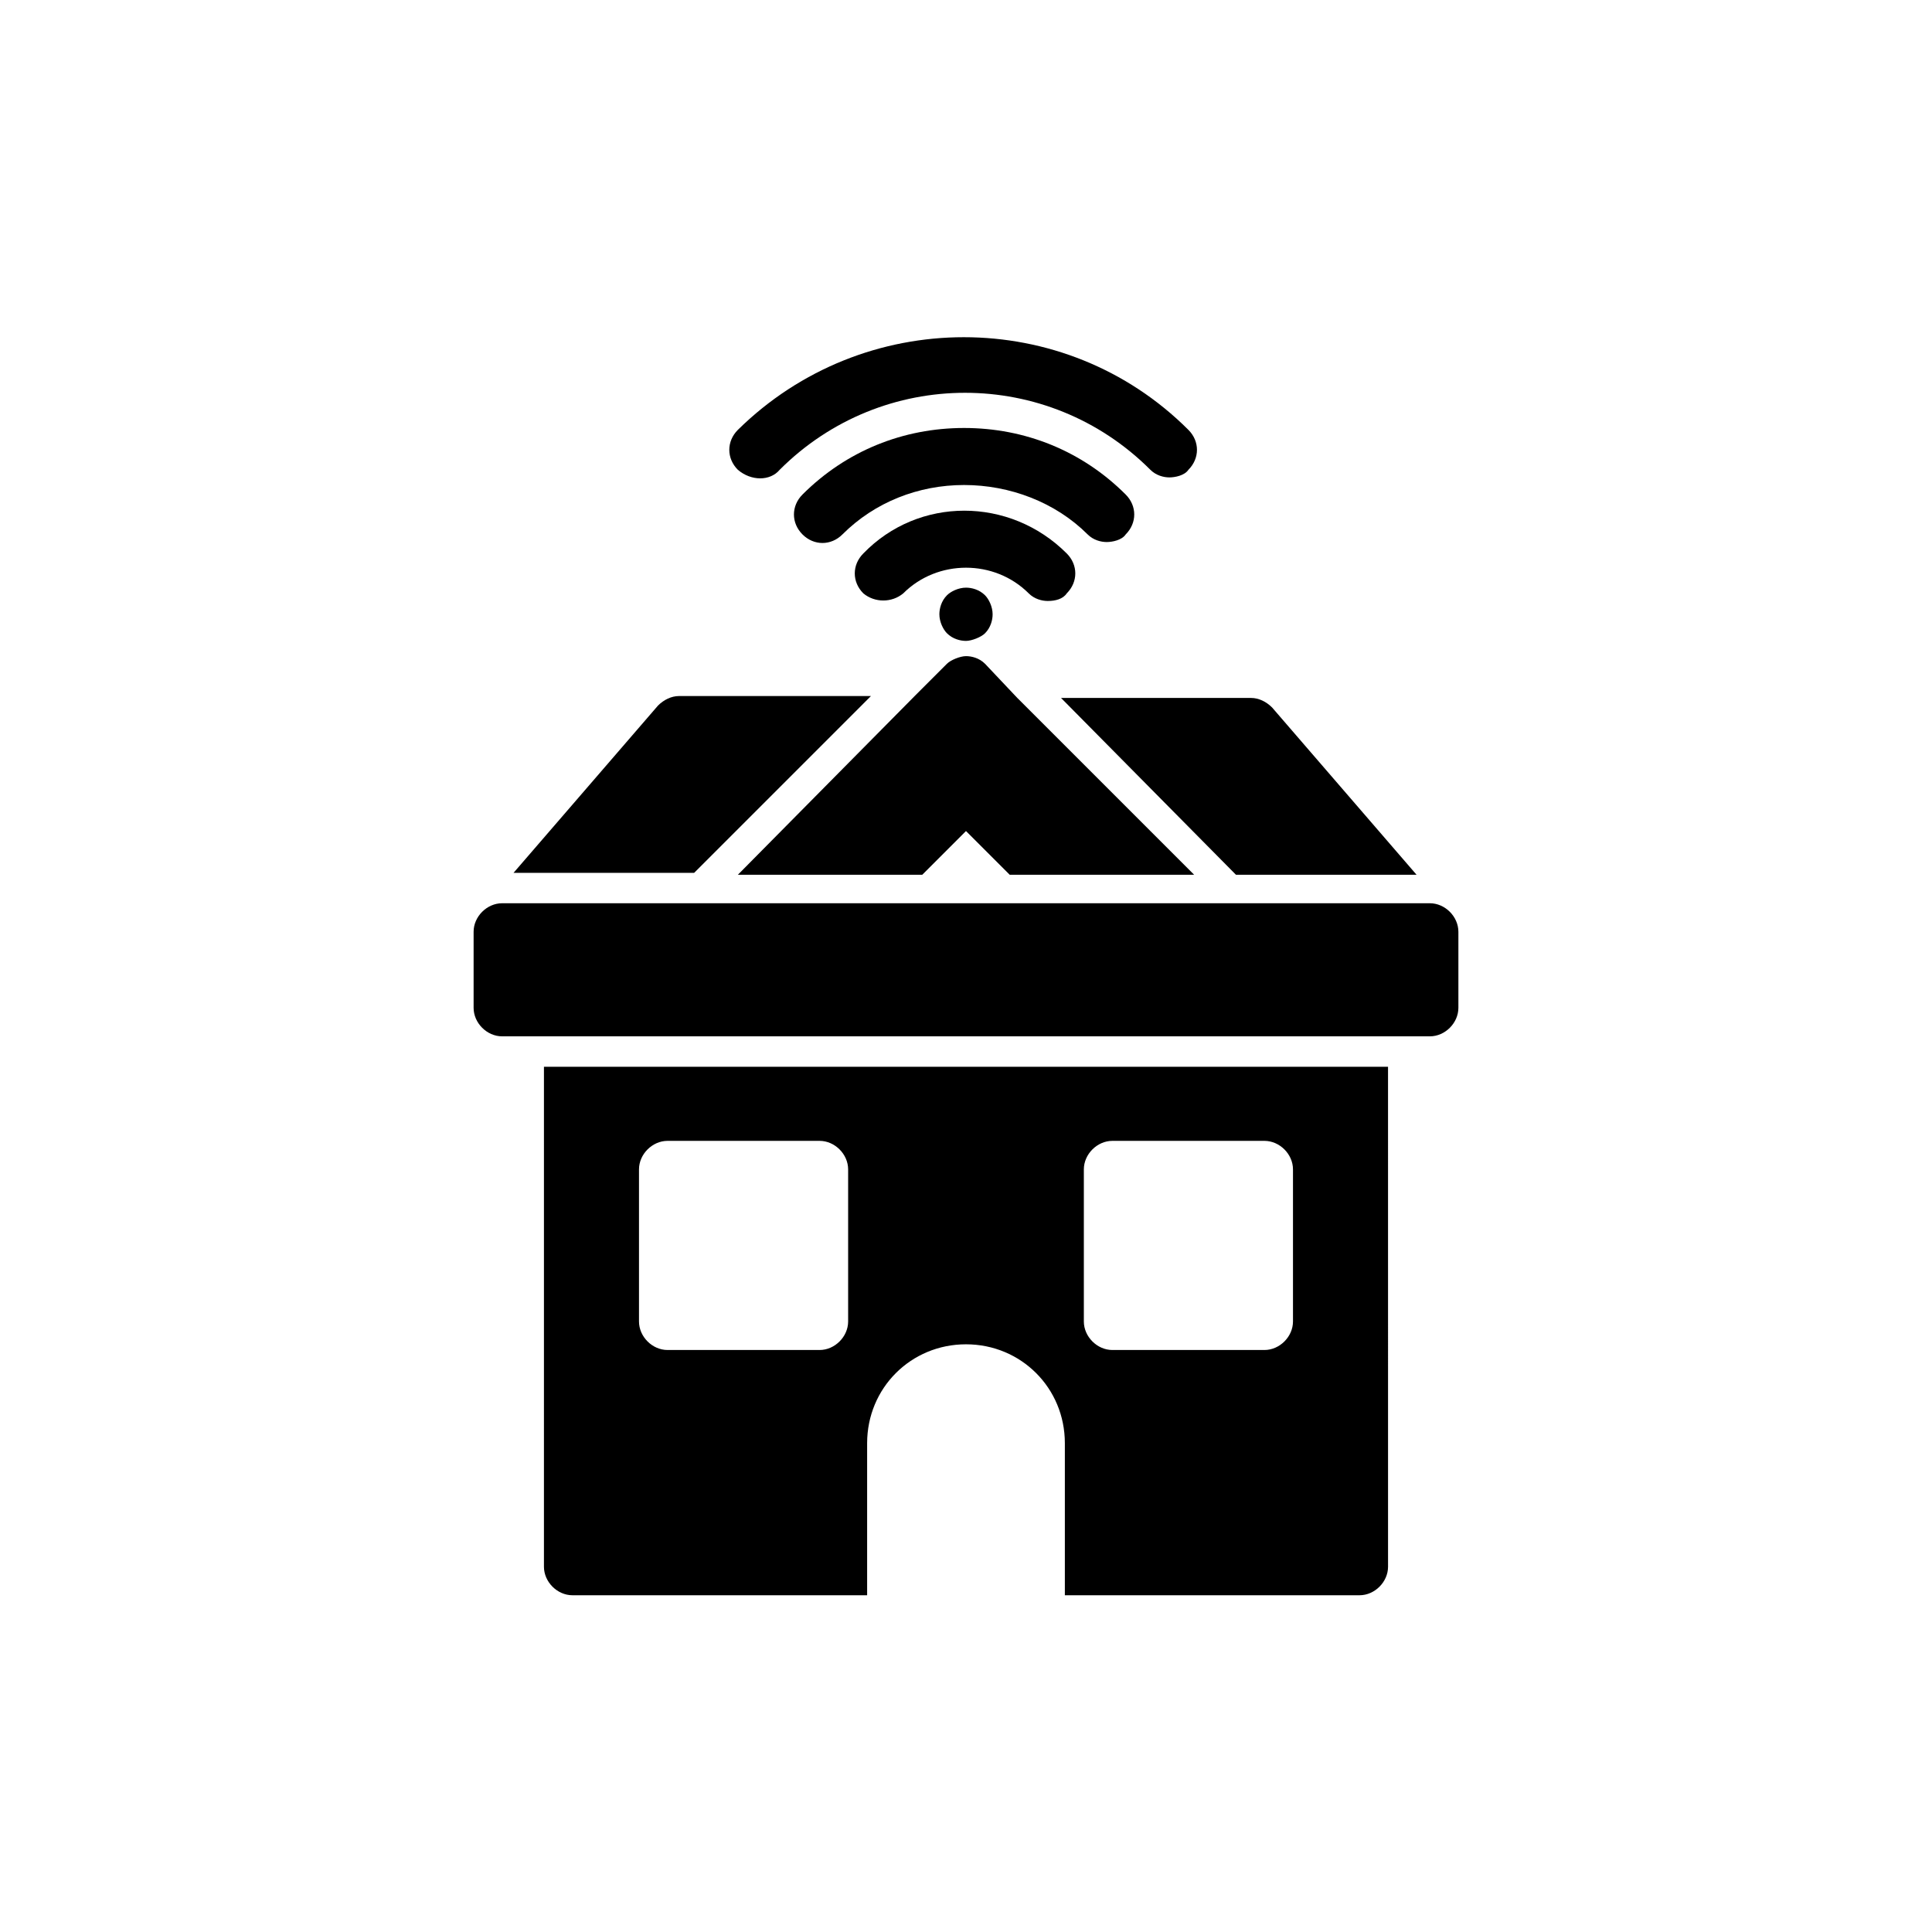
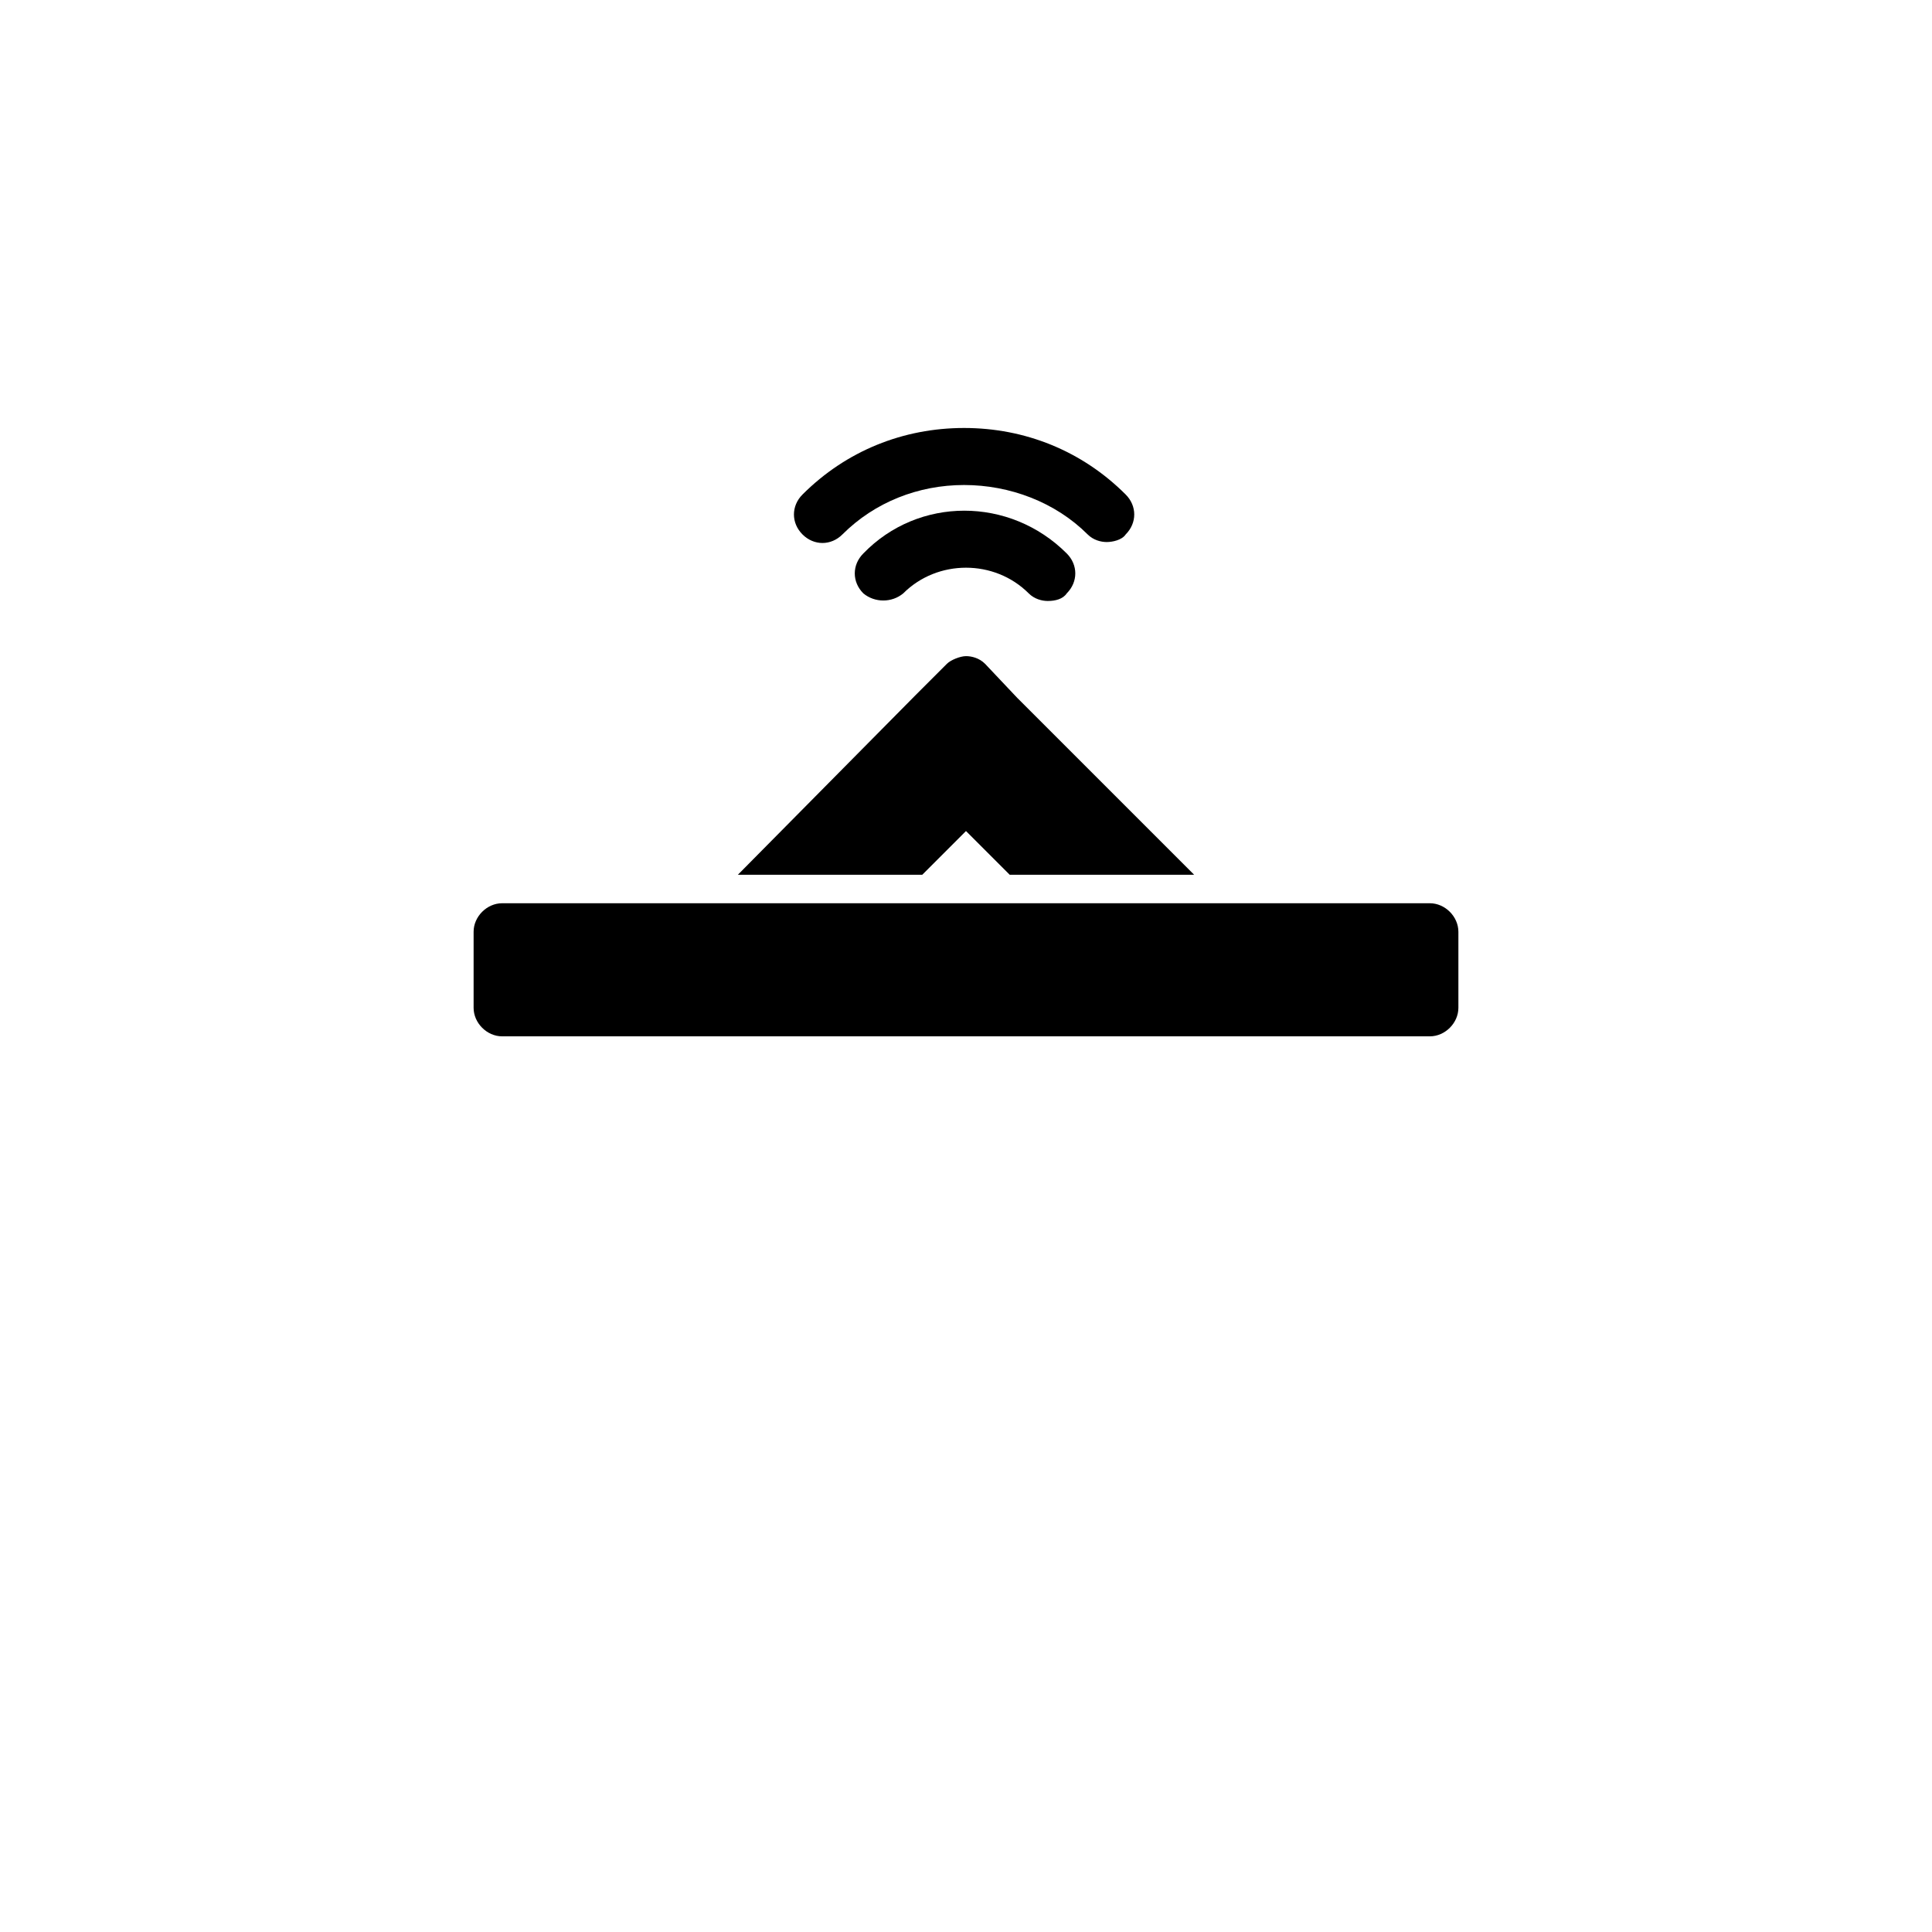
<svg xmlns="http://www.w3.org/2000/svg" fill="#000000" width="800px" height="800px" version="1.1" viewBox="144 144 512 512">
  <g>
-     <path d="m288.15 559.2c0 4.031 3.527 7.559 7.559 7.559h78.09v-40.305c0-14.609 11.586-26.199 26.199-26.199 14.609 0 26.199 11.586 26.199 26.199v40.305h78.09c4.031 0 7.559-3.527 7.559-7.559l-0.004-132.5h-223.69zm143.08-105.3c0-4.031 3.527-7.559 7.559-7.559h40.305c4.031 0 7.559 3.527 7.559 7.559v40.305c0 4.031-3.527 7.559-7.559 7.559h-40.305c-4.031 0-7.559-3.527-7.559-7.559zm-117.89 0c0-4.031 3.527-7.559 7.559-7.559h40.305c4.031 0 7.559 3.527 7.559 7.559v40.305c0 4.031-3.527 7.559-7.559 7.559h-40.305c-4.031 0-7.559-3.527-7.559-7.559z" />
    <path d="m522.93 383.37h-245.86c-4.031 0-7.559 3.527-7.559 7.559v20.152c0 4.031 3.527 7.559 7.559 7.559h245.86c4.031 0 7.559-3.527 7.559-7.559v-20.152c-0.004-4.031-3.531-7.559-7.559-7.559z" />
    <path d="m383.37 301.25c9.07-9.07 24.184-9.07 33.25 0 1.512 1.512 3.527 2.016 5.039 2.016 2.016 0 4.031-0.504 5.039-2.016 3.023-3.023 3.023-7.559 0-10.578-15.113-15.113-39.297-15.113-53.906 0-3.023 3.023-3.023 7.559 0 10.578 3.023 2.519 7.559 2.519 10.578 0z" />
    <path d="m432.24 285.63c1.512 1.512 3.527 2.016 5.039 2.016s4.031-0.504 5.039-2.016c3.023-3.023 3.023-7.559 0-10.578-11.586-11.586-26.703-17.633-42.824-17.633s-31.234 6.047-42.824 17.633c-3.023 3.023-3.023 7.559 0 10.578 3.023 3.023 7.559 3.023 10.578 0 8.566-8.566 20.152-13.098 32.242-13.098 12.094 0 24.184 4.535 32.75 13.098z" />
-     <path d="m350.62 268.5c27.207-27.207 71.039-27.207 98.242 0 1.512 1.512 3.527 2.016 5.039 2.016s4.031-0.504 5.039-2.016c3.023-3.023 3.023-7.559 0-10.578-32.746-32.746-86.152-32.746-119.4 0-3.023 3.023-3.023 7.559 0 10.578 3.523 3.023 8.562 3.023 11.082 0z" />
-     <path d="m394.96 301.75c-1.512 1.512-2.016 3.527-2.016 5.039 0 2.016 1.008 4.031 2.016 5.039 1.512 1.512 3.527 2.016 5.039 2.016s4.031-1.008 5.039-2.016c1.512-1.512 2.016-3.527 2.016-5.039 0-2.016-1.008-4.031-2.016-5.039-1.512-1.512-3.527-2.016-5.039-2.016-2.016 0.004-4.031 1.008-5.039 2.016z" />
    <path d="m388.41 375.82 11.586-11.586 11.586 11.586h48.875l-46.855-46.855-8.566-9.066c-1.512-1.512-3.527-2.016-5.039-2.016-1.512 0-4.031 1.008-5.039 2.016l-8.566 8.566-46.848 47.355z" />
-     <path d="m374.81 328.46h-50.887c-2.016 0-4.031 1.008-5.543 2.519l-38.289 44.336h47.863z" />
-     <path d="m471.54 375.82h47.863l-38.289-44.336c-1.512-1.512-3.527-2.519-5.543-2.519h-50.383z" />
  </g>
</svg>